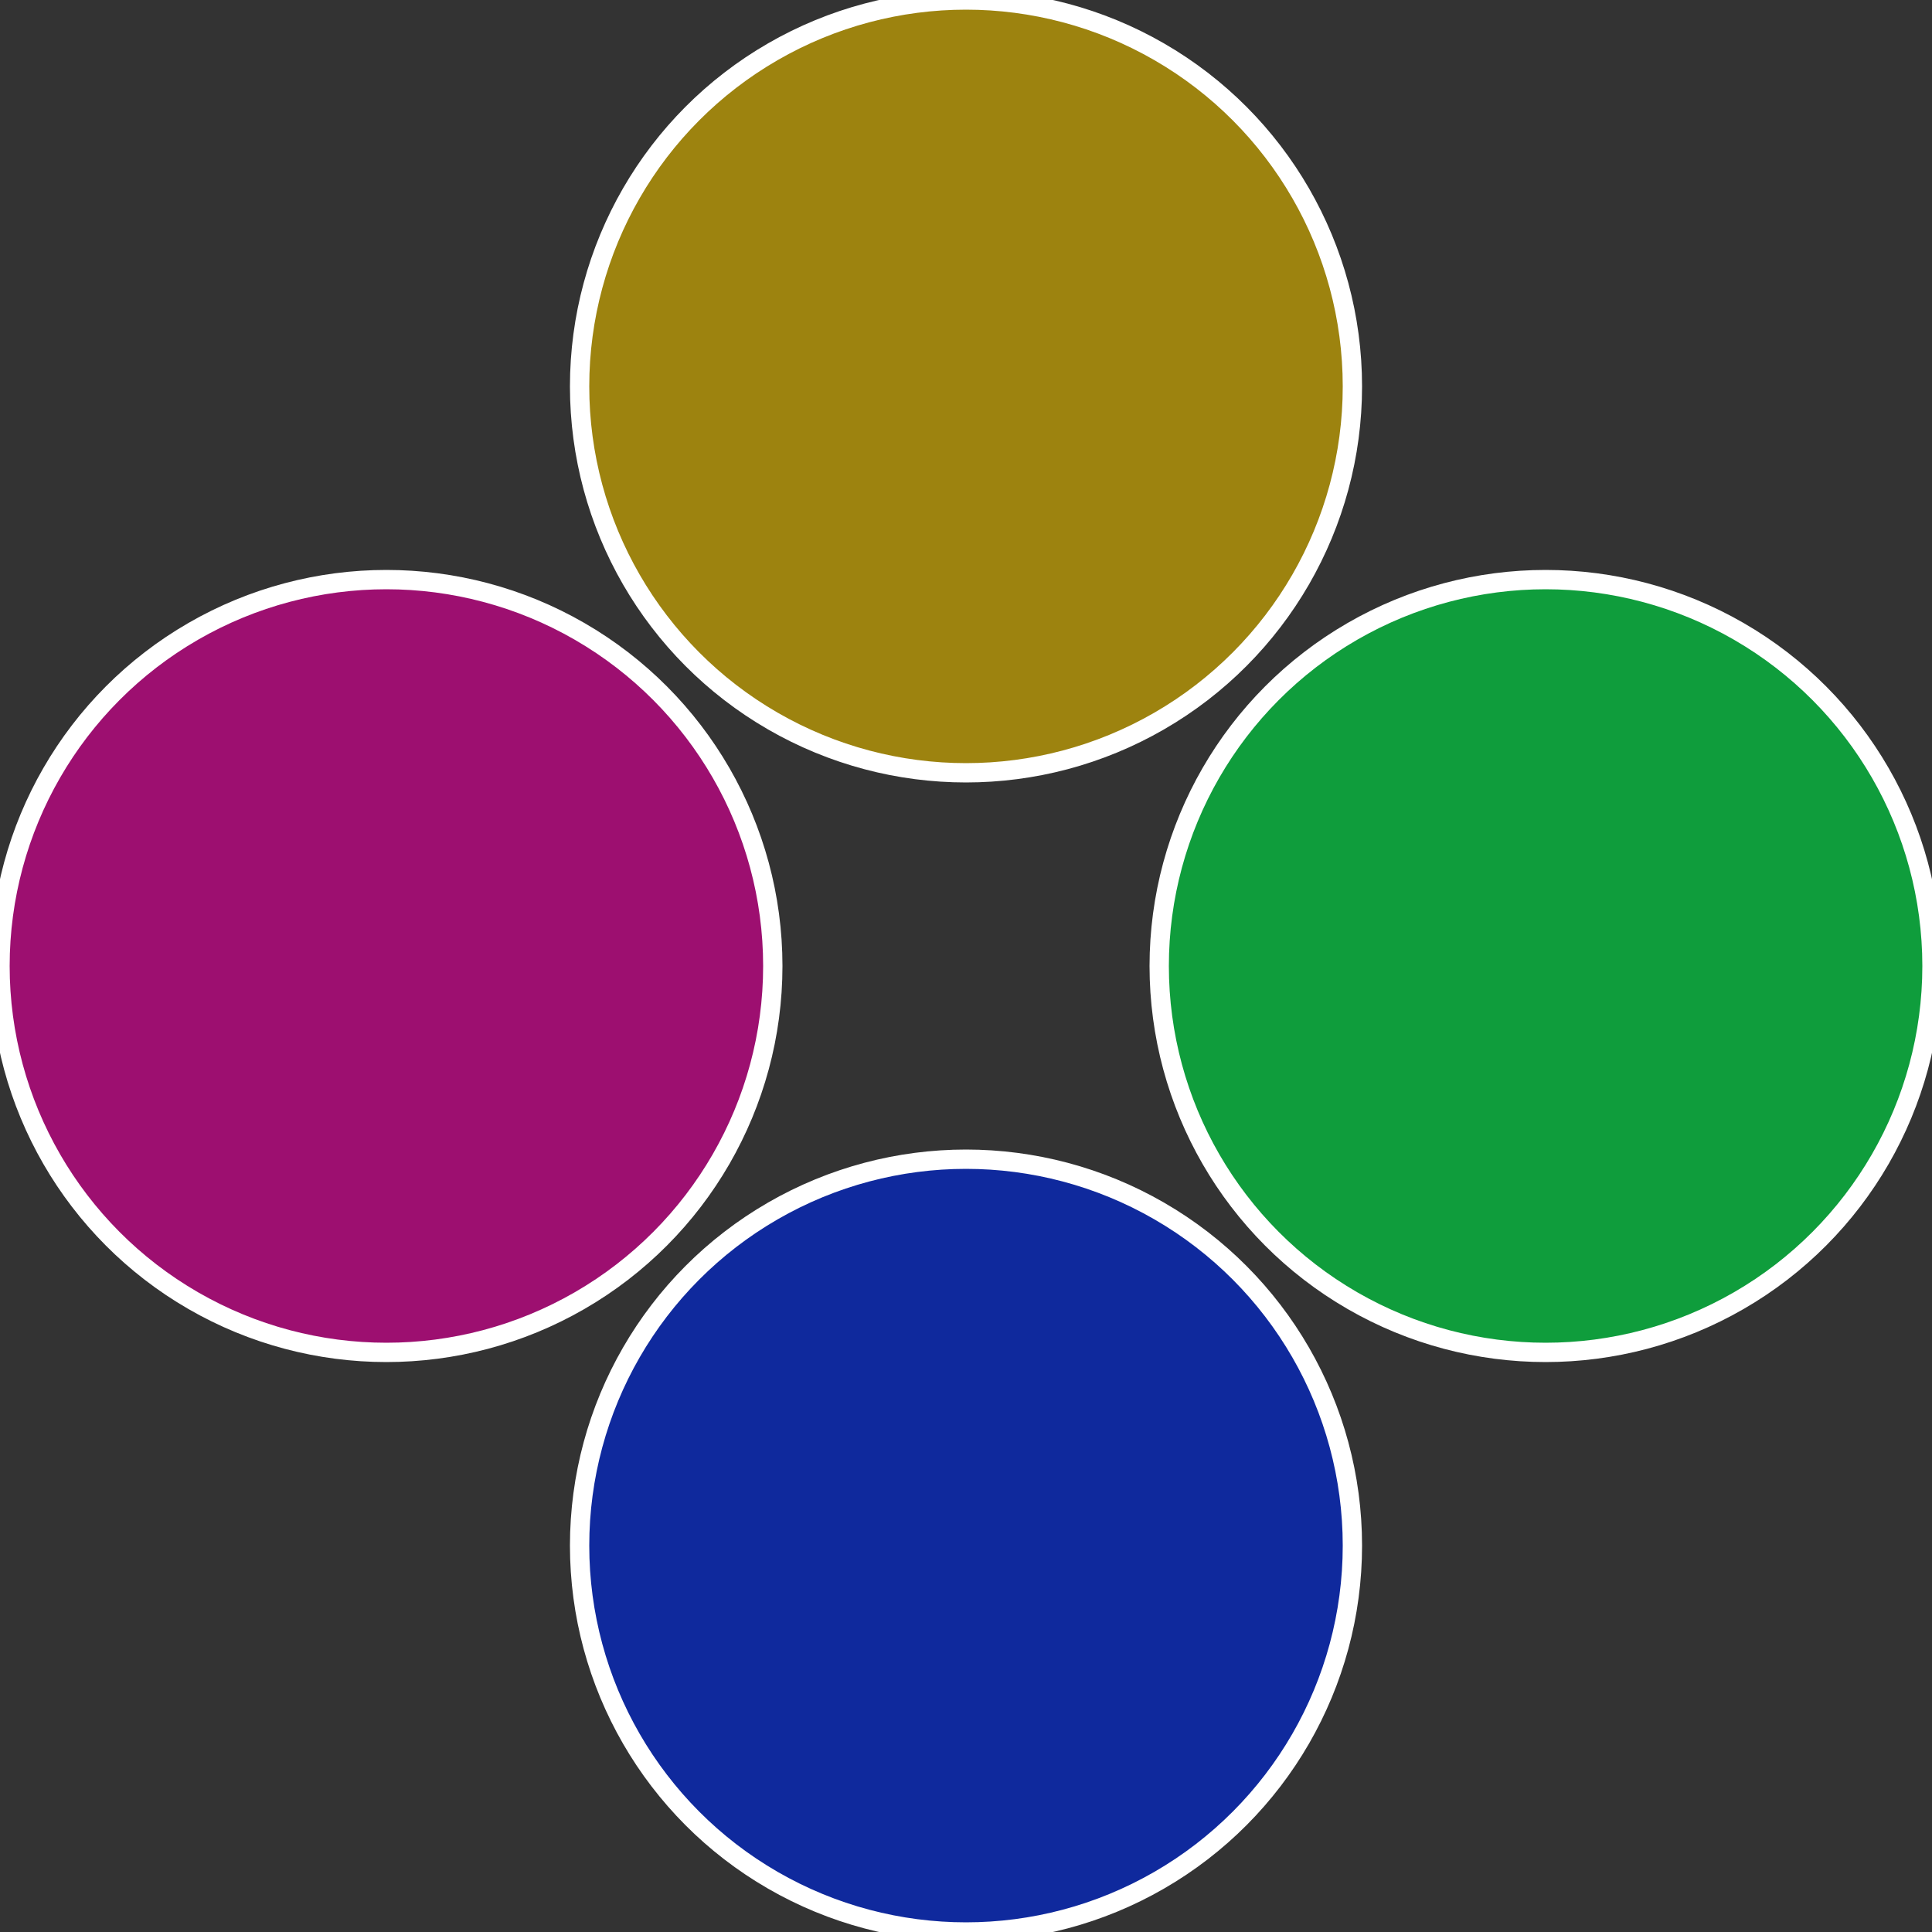
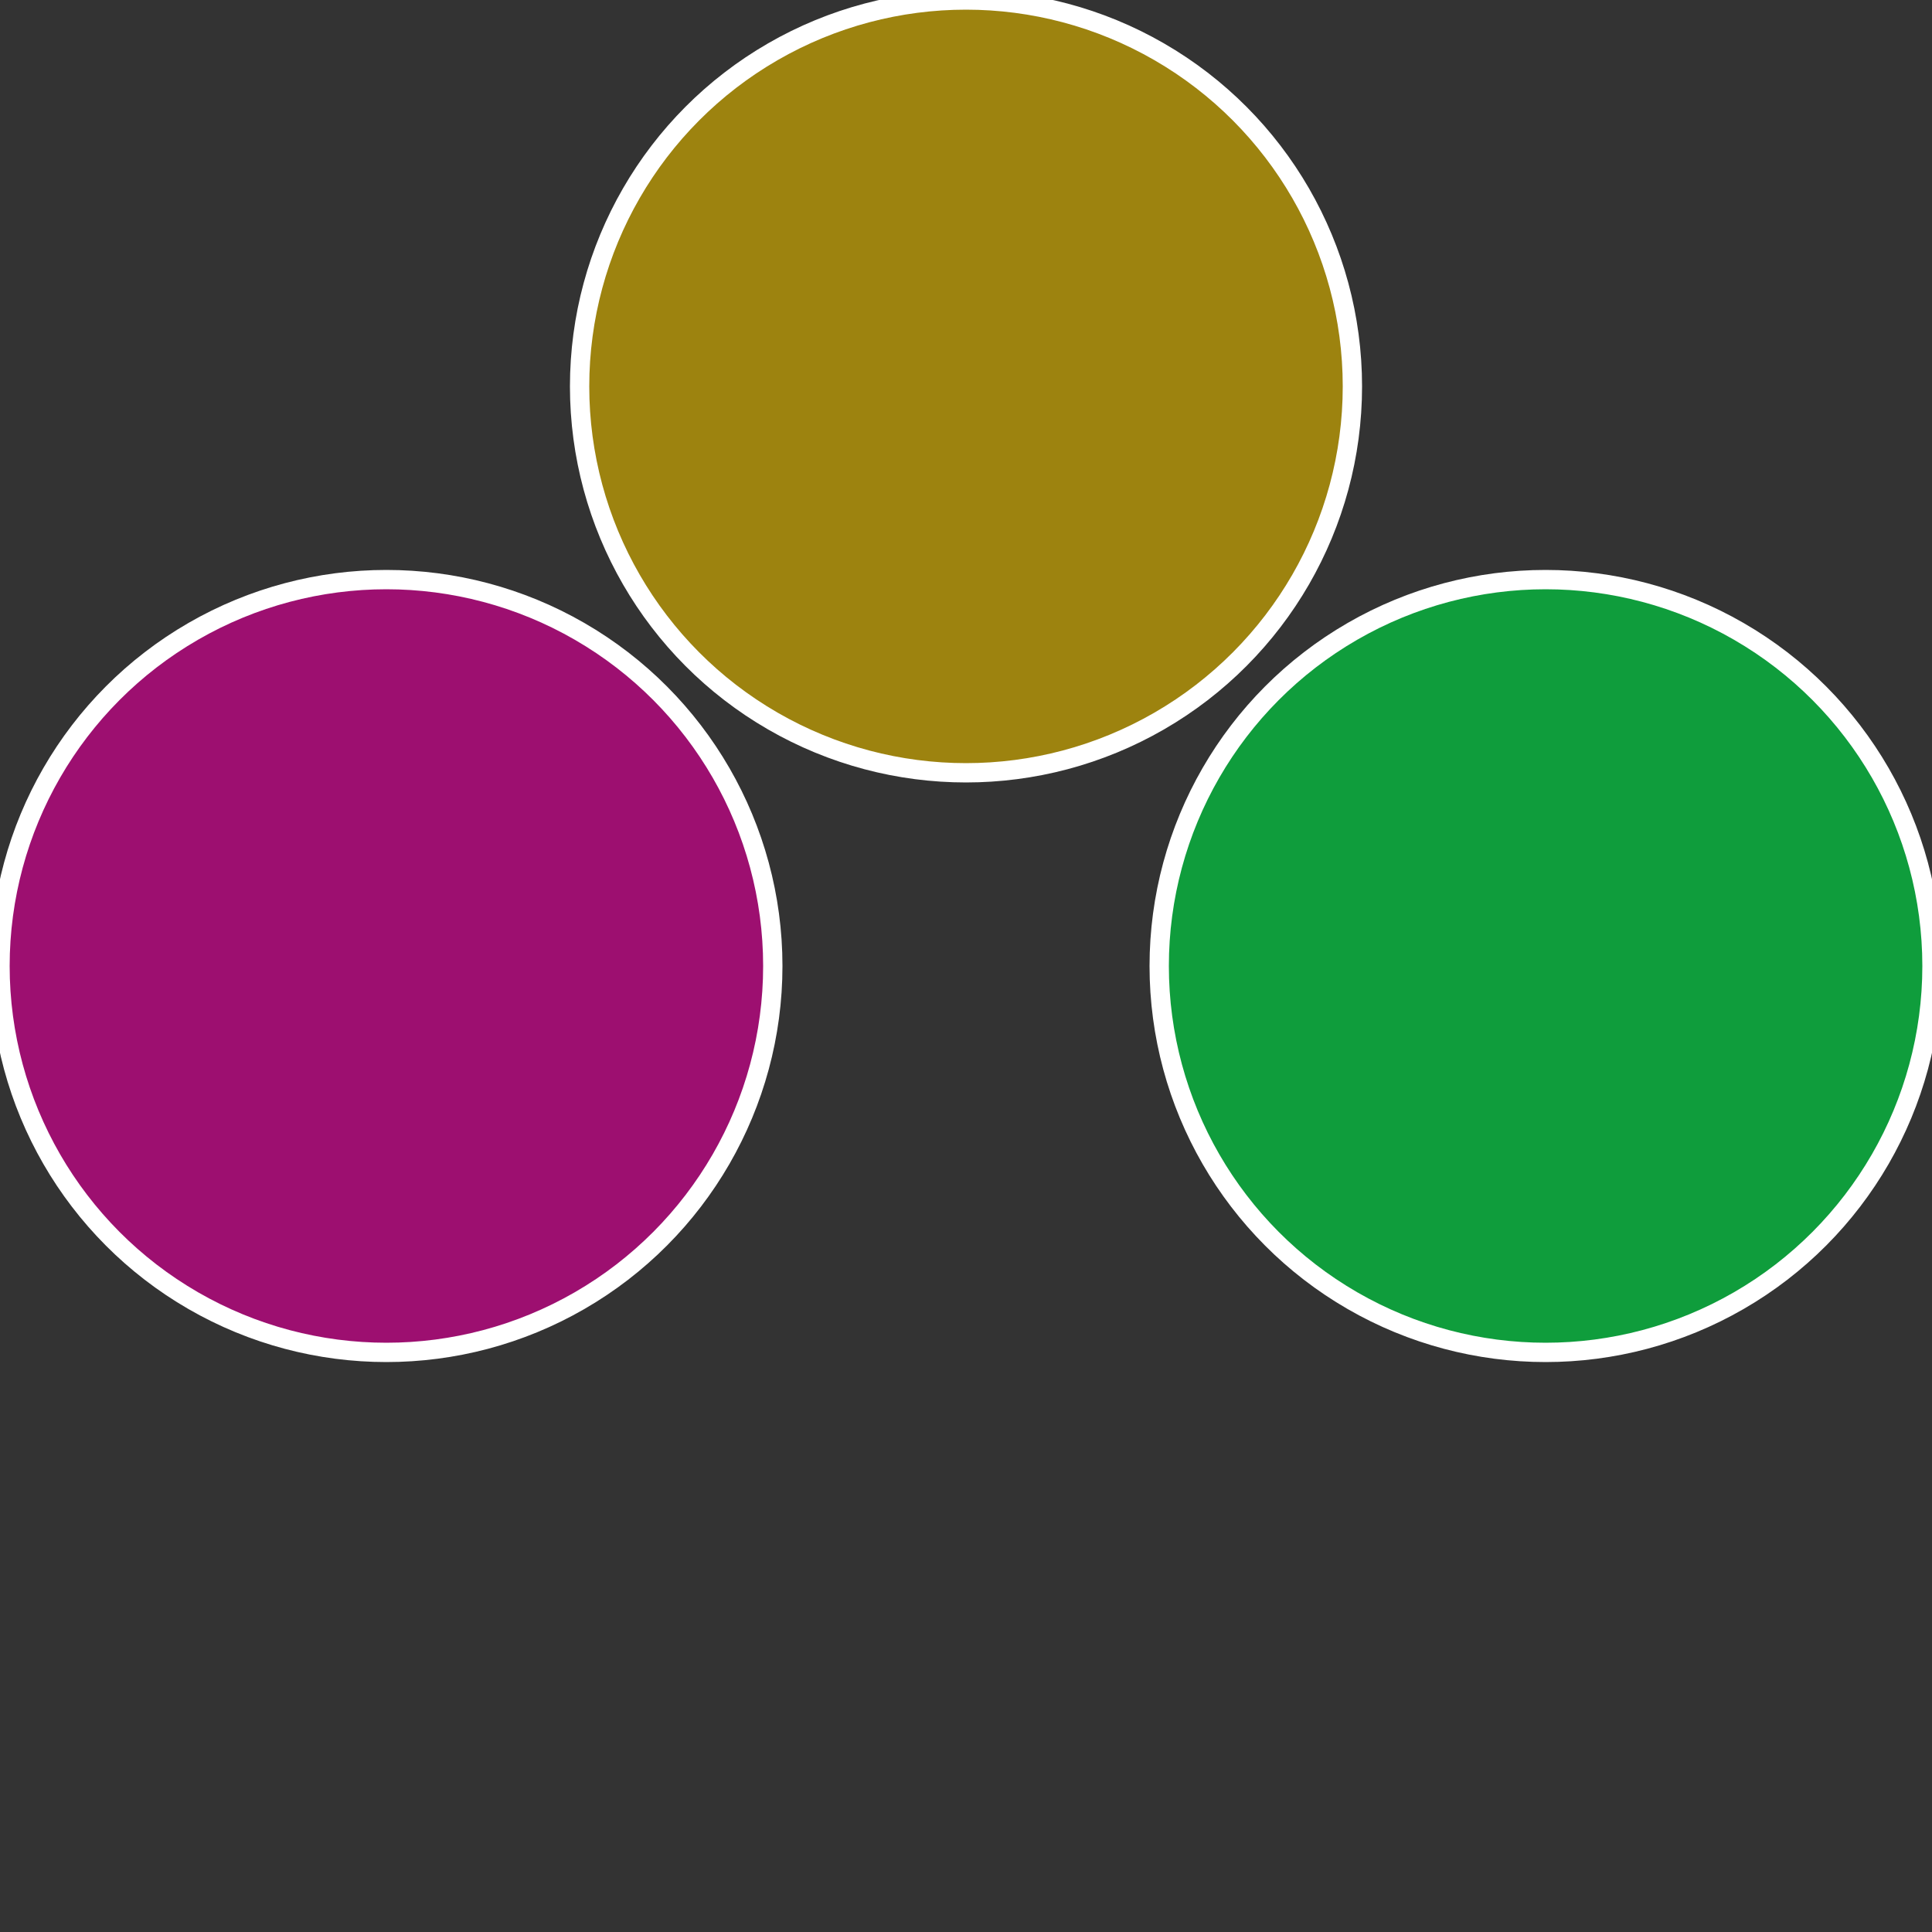
<svg xmlns="http://www.w3.org/2000/svg" width="500" height="500" viewBox="-1 -1 2 2">
  <rect x="-1" y="-1" width="2" height="2" fill="#333333" stroke="none" />
  <circle cx="0.6" cy="0" r="0.4" fill="#0f9d3c" stroke="#fff" stroke-width="1%" />
-   <circle cx="3.6739403974421E-17" cy="0.6" r="0.4" fill="#0f299d" stroke="#fff" stroke-width="1%" />
  <circle cx="-0.6" cy="7.3478807948841E-17" r="0.4" fill="#9d0f70" stroke="#fff" stroke-width="1%" />
  <circle cx="-1.1021821192326E-16" cy="-0.6" r="0.4" fill="#9d830f" stroke="#fff" stroke-width="1%" />
</svg>